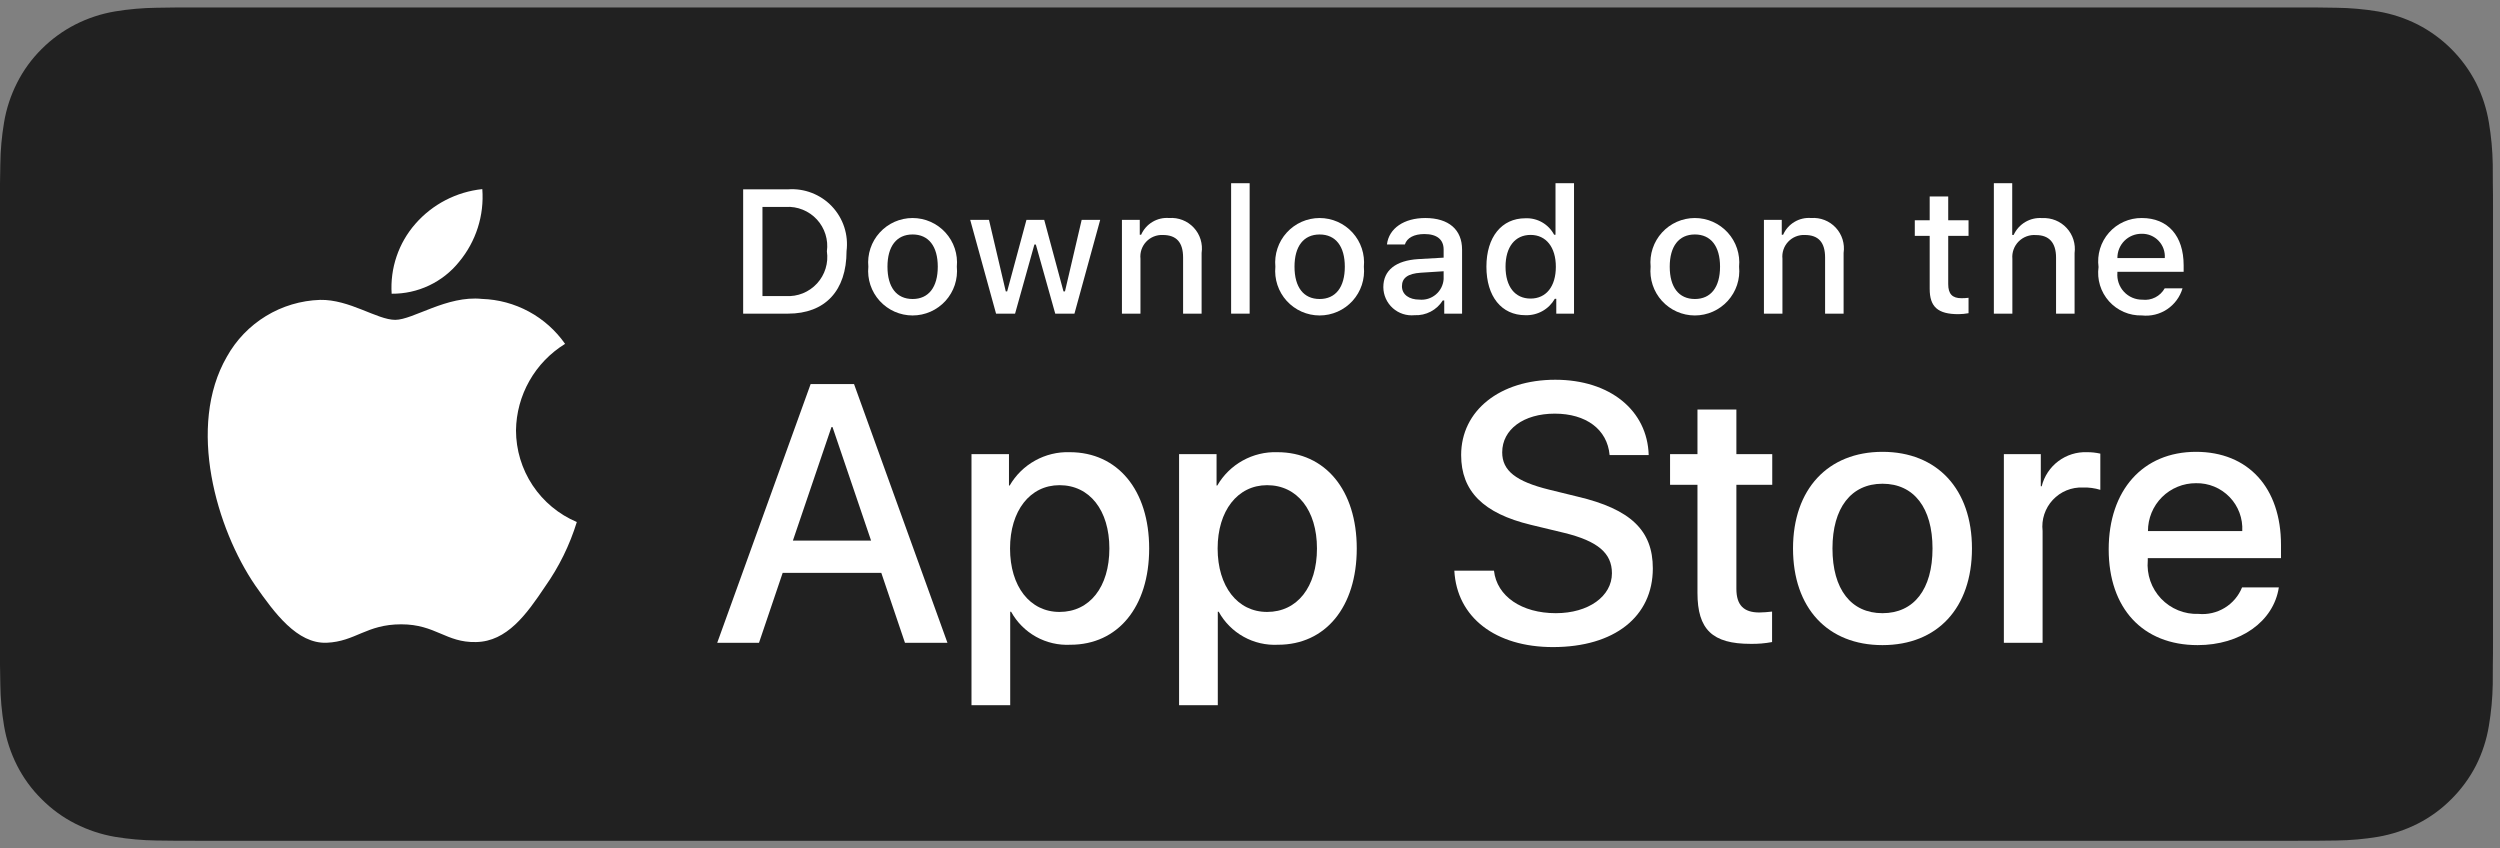
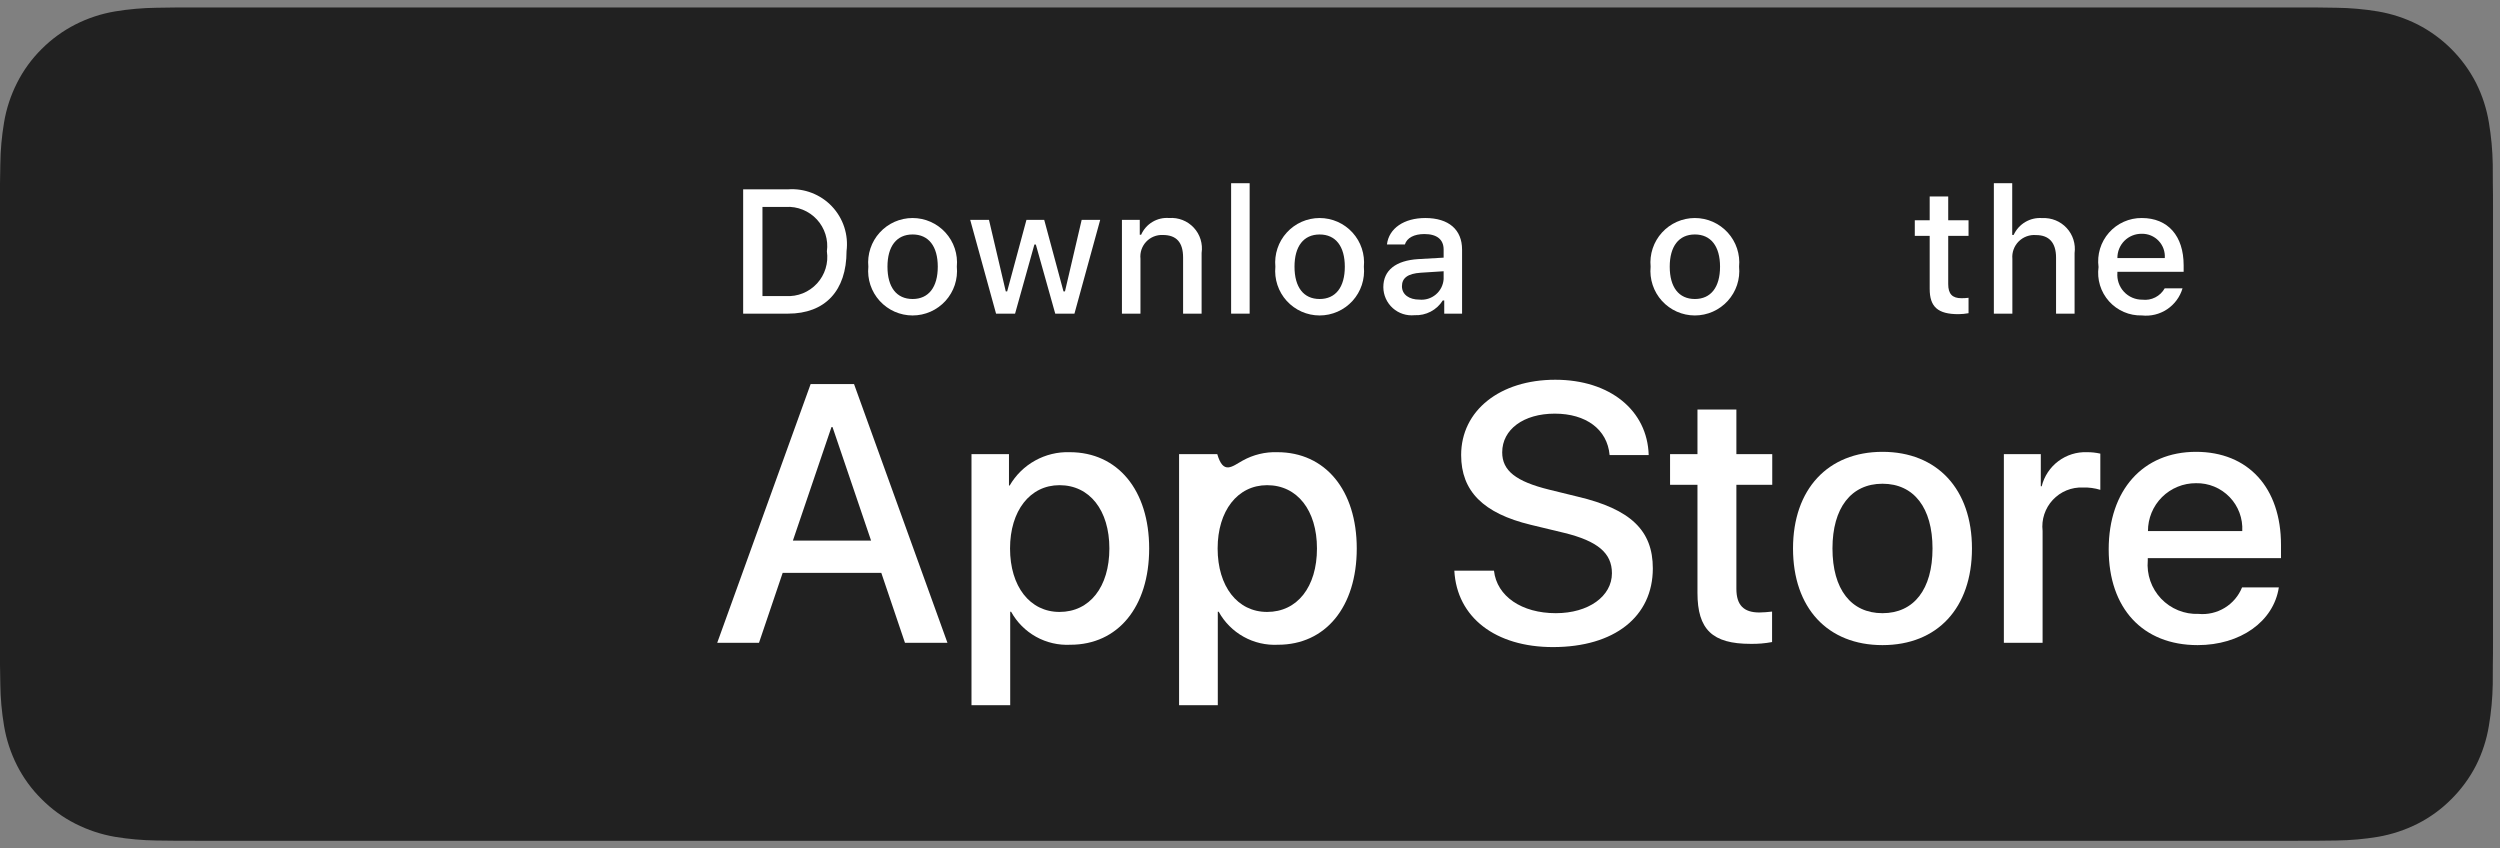
<svg xmlns="http://www.w3.org/2000/svg" width="168" height="57" viewBox="0 0 168 57" fill="none">
  <rect x="0" y="0" width="168" height="57" fill="#808080" stroke="none" />
  <g clip-path="url(#clip0_1_1480)">
    <path d="M154.189 0.5H13.349C12.835 0.5 12.328 0.5 11.816 0.503C11.387 0.506 10.962 0.514 10.529 0.521C9.589 0.532 8.651 0.615 7.724 0.768C6.798 0.925 5.901 1.221 5.063 1.646C4.226 2.074 3.461 2.631 2.797 3.296C2.128 3.959 1.571 4.725 1.147 5.566C0.722 6.404 0.426 7.303 0.272 8.23C0.116 9.157 0.032 10.094 0.021 11.033C0.008 11.462 0.007 11.893 0 12.322V44.682C0.007 45.117 0.008 45.538 0.021 45.973C0.032 46.912 0.116 47.849 0.272 48.776C0.426 49.704 0.721 50.603 1.147 51.442C1.571 52.279 2.128 53.042 2.797 53.702C3.459 54.369 4.224 54.927 5.063 55.352C5.901 55.778 6.798 56.075 7.724 56.235C8.652 56.387 9.589 56.47 10.529 56.482C10.962 56.492 11.387 56.497 11.816 56.497C12.328 56.5 12.835 56.5 13.349 56.5H154.189C154.692 56.5 155.203 56.5 155.706 56.497C156.133 56.497 156.57 56.492 156.997 56.482C157.935 56.471 158.871 56.388 159.797 56.235C160.726 56.074 161.627 55.777 162.468 55.352C163.306 54.926 164.071 54.369 164.732 53.702C165.399 53.04 165.957 52.277 166.387 51.442C166.809 50.602 167.102 49.703 167.253 48.776C167.41 47.849 167.496 46.912 167.513 45.973C167.519 45.538 167.519 45.117 167.519 44.682C167.53 44.174 167.53 43.668 167.53 43.151V13.851C167.53 13.338 167.53 12.829 167.519 12.322C167.519 11.893 167.519 11.462 167.513 11.033C167.496 10.094 167.41 9.157 167.253 8.23C167.101 7.303 166.809 6.405 166.387 5.566C165.523 3.881 164.152 2.511 162.468 1.646C161.627 1.222 160.726 0.926 159.797 0.768C158.871 0.614 157.935 0.531 156.997 0.521C156.57 0.514 156.133 0.506 155.706 0.503C155.203 0.5 154.692 0.5 154.189 0.5V0.5Z" fill="#212121" />
    <path d="M11.823 55.275C11.397 55.275 10.98 55.27 10.557 55.26C9.68 55.249 8.806 55.172 7.94 55.032C7.133 54.893 6.352 54.634 5.621 54.265C4.897 53.898 4.237 53.418 3.665 52.842C3.085 52.272 2.603 51.612 2.236 50.886C1.866 50.156 1.61 49.374 1.476 48.566C1.332 47.699 1.254 46.821 1.243 45.941C1.234 45.646 1.223 44.663 1.223 44.663V12.322C1.223 12.322 1.235 11.354 1.243 11.07C1.254 10.192 1.331 9.315 1.475 8.449C1.609 7.639 1.865 6.854 2.236 6.122C2.601 5.397 3.081 4.736 3.657 4.165C4.233 3.588 4.895 3.105 5.62 2.733C6.349 2.365 7.13 2.108 7.935 1.972C8.803 1.83 9.681 1.753 10.561 1.742L11.824 1.725H155.7L156.978 1.743C157.85 1.753 158.72 1.829 159.58 1.97C160.393 2.109 161.182 2.367 161.919 2.737C163.372 3.486 164.554 4.671 165.3 6.125C165.665 6.853 165.918 7.631 166.049 8.434C166.195 9.307 166.276 10.191 166.293 11.076C166.297 11.473 166.297 11.898 166.297 12.322C166.308 12.847 166.308 13.347 166.308 13.851V43.151C166.308 43.659 166.308 44.156 166.297 44.656C166.297 45.111 166.297 45.528 166.291 45.958C166.275 46.827 166.195 47.695 166.052 48.553C165.922 49.366 165.667 50.155 165.296 50.891C164.927 51.608 164.447 52.263 163.874 52.831C163.302 53.41 162.641 53.893 161.915 54.262C161.18 54.634 160.393 54.894 159.58 55.032C158.715 55.173 157.84 55.249 156.963 55.26C156.553 55.27 156.124 55.275 155.707 55.275L154.189 55.278L11.823 55.275Z" fill="#212121" />
-     <path d="M34.675 28.921C34.69 27.752 35.001 26.607 35.578 25.59C36.154 24.574 36.979 23.72 37.974 23.108C37.342 22.205 36.508 21.461 35.538 20.937C34.568 20.413 33.489 20.122 32.387 20.087C30.036 19.84 27.757 21.494 26.559 21.494C25.337 21.494 23.493 20.112 21.507 20.152C20.222 20.194 18.97 20.568 17.873 21.237C16.775 21.906 15.87 22.848 15.245 23.971C12.537 28.659 14.557 35.549 17.15 39.338C18.448 41.194 19.965 43.266 21.949 43.193C23.891 43.112 24.616 41.954 26.96 41.954C29.282 41.954 29.963 43.193 31.988 43.146C34.071 43.112 35.384 41.282 36.636 39.409C37.569 38.087 38.286 36.626 38.762 35.08C37.552 34.568 36.519 33.711 35.792 32.615C35.065 31.52 34.677 30.235 34.675 28.921Z" fill="white" />
-     <path d="M30.851 17.595C31.987 16.231 32.547 14.478 32.411 12.708C30.675 12.891 29.072 13.72 27.921 15.032C27.358 15.672 26.926 16.418 26.652 17.225C26.377 18.033 26.264 18.887 26.319 19.738C27.188 19.747 28.047 19.558 28.831 19.187C29.616 18.816 30.307 18.272 30.851 17.595Z" fill="white" />
    <path d="M59.223 38.495H52.596L51.005 43.194H48.198L54.475 25.809H57.391L63.668 43.194H60.813L59.223 38.495ZM53.283 36.327H58.536L55.946 28.701H55.874L53.283 36.327Z" fill="white" />
    <path d="M77.224 36.858C77.224 40.796 75.116 43.327 71.934 43.327C71.128 43.369 70.327 43.184 69.621 42.791C68.916 42.399 68.336 41.816 67.946 41.109H67.886V47.388H65.284V30.519H67.803V32.627H67.85C68.258 31.924 68.848 31.344 69.559 30.95C70.27 30.555 71.074 30.36 71.886 30.387C75.103 30.387 77.224 32.93 77.224 36.858ZM74.55 36.858C74.55 34.291 73.224 32.604 71.2 32.604C69.212 32.604 67.875 34.327 67.875 36.858C67.875 39.411 69.212 41.122 71.2 41.122C73.224 41.122 74.55 39.447 74.55 36.858Z" fill="white" />
-     <path d="M91.174 36.858C91.174 40.796 89.066 43.327 85.884 43.327C85.079 43.369 84.277 43.184 83.572 42.791C82.866 42.399 82.286 41.816 81.896 41.109H81.836V47.388H79.234V30.519H81.753V32.627H81.801C82.208 31.924 82.798 31.344 83.509 30.95C84.22 30.555 85.024 30.36 85.837 30.387C89.054 30.387 91.174 32.93 91.174 36.858ZM88.5 36.858C88.5 34.291 87.174 32.604 85.15 32.604C83.162 32.604 81.825 34.327 81.825 36.858C81.825 39.411 83.162 41.122 85.15 41.122C87.174 41.122 88.5 39.447 88.5 36.858H88.5Z" fill="white" />
+     <path d="M91.174 36.858C91.174 40.796 89.066 43.327 85.884 43.327C85.079 43.369 84.277 43.184 83.572 42.791C82.866 42.399 82.286 41.816 81.896 41.109H81.836V47.388H79.234V30.519H81.753H81.801C82.208 31.924 82.798 31.344 83.509 30.95C84.22 30.555 85.024 30.36 85.837 30.387C89.054 30.387 91.174 32.93 91.174 36.858ZM88.5 36.858C88.5 34.291 87.174 32.604 85.15 32.604C83.162 32.604 81.825 34.327 81.825 36.858C81.825 39.411 83.162 41.122 85.15 41.122C87.174 41.122 88.5 39.447 88.5 36.858H88.5Z" fill="white" />
    <path d="M100.395 38.35C100.588 40.074 102.262 41.206 104.551 41.206C106.744 41.206 108.322 40.074 108.322 38.52C108.322 37.17 107.37 36.362 105.117 35.809L102.864 35.266C99.671 34.495 98.189 33.002 98.189 30.579C98.189 27.58 100.804 25.519 104.515 25.519C108.189 25.519 110.707 27.58 110.792 30.579H108.166C108.009 28.844 106.574 27.797 104.479 27.797C102.383 27.797 100.948 28.857 100.948 30.399C100.948 31.628 101.864 32.351 104.105 32.905L106.021 33.375C109.588 34.219 111.07 35.651 111.07 38.194C111.07 41.447 108.479 43.484 104.358 43.484C100.503 43.484 97.9 41.495 97.731 38.35L100.395 38.35Z" fill="white" />
    <path d="M116.685 27.52V30.519H119.095V32.58H116.685V39.567C116.685 40.653 117.167 41.159 118.227 41.159C118.513 41.154 118.799 41.133 119.083 41.098V43.146C118.606 43.236 118.122 43.276 117.637 43.267C115.071 43.267 114.07 42.303 114.07 39.845V32.58H112.228V30.519H114.07V27.52H116.685Z" fill="white" />
    <path d="M120.491 36.857C120.491 32.869 122.84 30.363 126.503 30.363C130.178 30.363 132.516 32.869 132.516 36.857C132.516 40.856 130.19 43.352 126.503 43.352C122.817 43.352 120.491 40.856 120.491 36.857ZM129.865 36.857C129.865 34.122 128.611 32.507 126.503 32.507C124.395 32.507 123.142 34.134 123.142 36.857C123.142 39.604 124.395 41.206 126.503 41.206C128.611 41.206 129.865 39.604 129.865 36.857H129.865Z" fill="white" />
    <path d="M134.66 30.519H137.142V32.676H137.202C137.37 32.003 137.764 31.407 138.32 30.99C138.875 30.573 139.557 30.36 140.251 30.387C140.55 30.385 140.849 30.418 141.142 30.484V32.917C140.764 32.801 140.369 32.748 139.973 32.76C139.595 32.745 139.218 32.811 138.868 32.955C138.519 33.099 138.204 33.317 137.947 33.594C137.689 33.871 137.495 34.201 137.376 34.56C137.258 34.92 137.219 35.3 137.262 35.676V43.194H134.66L134.66 30.519Z" fill="white" />
    <path d="M153.138 39.471C152.788 41.773 150.547 43.352 147.68 43.352C143.993 43.352 141.704 40.881 141.704 36.918C141.704 32.942 144.005 30.363 147.571 30.363C151.078 30.363 153.283 32.772 153.283 36.615V37.507H144.33V37.664C144.289 38.13 144.348 38.6 144.502 39.043C144.656 39.485 144.903 39.889 145.225 40.229C145.548 40.568 145.939 40.835 146.372 41.012C146.806 41.189 147.272 41.272 147.74 41.254C148.355 41.312 148.972 41.169 149.499 40.848C150.027 40.527 150.436 40.044 150.667 39.471L153.138 39.471ZM144.343 35.688H150.68C150.703 35.269 150.639 34.849 150.493 34.456C150.346 34.062 150.12 33.703 149.828 33.401C149.536 33.099 149.185 32.86 148.796 32.7C148.408 32.54 147.991 32.462 147.571 32.471C147.147 32.469 146.727 32.55 146.335 32.711C145.943 32.872 145.587 33.108 145.286 33.407C144.986 33.706 144.748 34.062 144.586 34.454C144.425 34.845 144.342 35.265 144.343 35.688V35.688Z" fill="white" />
    <path d="M52.957 12.723C53.502 12.684 54.05 12.767 54.559 12.965C55.069 13.163 55.529 13.471 55.905 13.868C56.281 14.265 56.564 14.741 56.734 15.261C56.904 15.781 56.956 16.332 56.888 16.874C56.888 19.543 55.445 21.077 52.957 21.077H49.94V12.723H52.957ZM51.237 19.895H52.812C53.202 19.919 53.592 19.855 53.954 19.709C54.316 19.562 54.64 19.337 54.904 19.049C55.168 18.761 55.365 18.418 55.479 18.045C55.594 17.672 55.624 17.277 55.567 16.891C55.62 16.506 55.587 16.115 55.47 15.744C55.354 15.374 55.157 15.033 54.894 14.748C54.63 14.462 54.307 14.239 53.947 14.093C53.587 13.947 53.2 13.882 52.812 13.904H51.237V19.895Z" fill="white" />
    <path d="M58.353 17.922C58.313 17.508 58.361 17.09 58.492 16.695C58.623 16.3 58.836 15.937 59.116 15.629C59.396 15.321 59.737 15.075 60.117 14.906C60.498 14.738 60.91 14.651 61.326 14.651C61.742 14.651 62.154 14.738 62.534 14.906C62.915 15.075 63.256 15.321 63.536 15.629C63.816 15.937 64.028 16.3 64.16 16.695C64.291 17.09 64.338 17.508 64.299 17.922C64.339 18.337 64.292 18.755 64.161 19.151C64.03 19.546 63.818 19.91 63.538 20.219C63.258 20.527 62.917 20.774 62.536 20.943C62.155 21.111 61.743 21.199 61.326 21.199C60.909 21.199 60.497 21.111 60.116 20.943C59.735 20.774 59.394 20.527 59.114 20.219C58.834 19.91 58.621 19.546 58.49 19.151C58.359 18.755 58.312 18.337 58.353 17.922ZM63.019 17.922C63.019 16.556 62.405 15.756 61.328 15.756C60.246 15.756 59.638 16.556 59.638 17.922C59.638 19.299 60.246 20.093 61.328 20.093C62.405 20.093 63.019 19.294 63.019 17.922H63.019Z" fill="white" />
    <path d="M72.203 21.077H70.912L69.609 16.434H69.511L68.213 21.077H66.935L65.197 14.773H66.459L67.588 19.583H67.681L68.978 14.773H70.171L71.467 19.583H71.566L72.689 14.773H73.934L72.203 21.077Z" fill="white" />
    <path d="M75.394 14.773H76.592V15.774H76.685C76.843 15.414 77.109 15.113 77.446 14.912C77.783 14.71 78.175 14.619 78.566 14.651C78.873 14.628 79.181 14.674 79.468 14.786C79.754 14.898 80.012 15.074 80.221 15.299C80.431 15.524 80.587 15.793 80.678 16.087C80.769 16.381 80.793 16.691 80.748 16.996V21.077H79.504V17.308C79.504 16.295 79.064 15.791 78.144 15.791C77.936 15.781 77.728 15.817 77.534 15.895C77.341 15.973 77.167 16.092 77.024 16.244C76.881 16.396 76.773 16.577 76.706 16.774C76.64 16.972 76.617 17.181 76.639 17.389V21.077H75.394L75.394 14.773Z" fill="white" />
    <path d="M82.731 12.312H83.976V21.077H82.731V12.312Z" fill="white" />
    <path d="M85.705 17.922C85.666 17.508 85.713 17.09 85.845 16.695C85.976 16.3 86.189 15.937 86.469 15.629C86.749 15.321 87.09 15.075 87.47 14.906C87.851 14.738 88.263 14.651 88.679 14.651C89.095 14.651 89.507 14.738 89.887 14.906C90.268 15.075 90.609 15.321 90.889 15.629C91.169 15.937 91.381 16.3 91.513 16.695C91.644 17.09 91.692 17.508 91.652 17.922C91.692 18.337 91.645 18.756 91.514 19.151C91.383 19.547 91.171 19.91 90.891 20.219C90.611 20.527 90.269 20.774 89.888 20.943C89.507 21.111 89.095 21.199 88.679 21.199C88.262 21.199 87.85 21.111 87.469 20.943C87.088 20.774 86.746 20.527 86.466 20.219C86.186 19.91 85.974 19.547 85.843 19.151C85.712 18.756 85.665 18.337 85.705 17.922ZM90.372 17.922C90.372 16.556 89.758 15.757 88.68 15.757C87.599 15.757 86.991 16.556 86.991 17.922C86.991 19.3 87.599 20.093 88.68 20.093C89.758 20.093 90.372 19.294 90.372 17.922H90.372Z" fill="white" />
    <path d="M92.96 19.294C92.96 18.159 93.805 17.505 95.305 17.412L97.012 17.314V16.77C97.012 16.104 96.572 15.728 95.722 15.728C95.027 15.728 94.546 15.983 94.408 16.428H93.203C93.331 15.346 94.349 14.651 95.779 14.651C97.36 14.651 98.251 15.438 98.251 16.77V21.077H97.053V20.191H96.955C96.755 20.509 96.475 20.768 96.142 20.942C95.809 21.116 95.436 21.198 95.061 21.181C94.797 21.208 94.529 21.18 94.276 21.098C94.023 21.016 93.79 20.881 93.592 20.704C93.394 20.526 93.236 20.309 93.127 20.066C93.018 19.823 92.961 19.56 92.96 19.294ZM97.012 18.755V18.228L95.473 18.327C94.605 18.385 94.211 18.68 94.211 19.236C94.211 19.803 94.703 20.134 95.38 20.134C95.578 20.154 95.778 20.134 95.969 20.075C96.159 20.016 96.336 19.919 96.488 19.791C96.641 19.662 96.765 19.504 96.856 19.326C96.945 19.148 96.999 18.954 97.012 18.755Z" fill="white" />
-     <path d="M99.887 17.922C99.887 15.93 100.911 14.668 102.504 14.668C102.897 14.65 103.289 14.744 103.631 14.94C103.973 15.136 104.253 15.425 104.437 15.774H104.53V12.312H105.774V21.077H104.582V20.081H104.483C104.285 20.427 103.996 20.713 103.647 20.907C103.298 21.101 102.902 21.195 102.504 21.181C100.9 21.181 99.887 19.919 99.887 17.922ZM101.172 17.922C101.172 19.259 101.802 20.064 102.856 20.064C103.905 20.064 104.553 19.247 104.553 17.927C104.553 16.614 103.898 15.786 102.856 15.786C101.809 15.786 101.172 16.596 101.172 17.922H101.172Z" fill="white" />
    <path d="M110.921 17.922C110.882 17.508 110.929 17.09 111.06 16.695C111.192 16.3 111.404 15.937 111.684 15.629C111.964 15.321 112.305 15.075 112.686 14.906C113.066 14.738 113.478 14.651 113.894 14.651C114.31 14.651 114.722 14.738 115.103 14.906C115.483 15.075 115.824 15.321 116.104 15.629C116.384 15.937 116.597 16.3 116.728 16.695C116.859 17.09 116.907 17.508 116.867 17.922C116.908 18.337 116.861 18.755 116.73 19.151C116.599 19.546 116.386 19.91 116.106 20.219C115.826 20.527 115.485 20.774 115.104 20.943C114.723 21.111 114.311 21.199 113.894 21.199C113.478 21.199 113.065 21.111 112.685 20.943C112.304 20.774 111.962 20.527 111.682 20.219C111.402 19.91 111.19 19.546 111.059 19.151C110.928 18.755 110.881 18.337 110.921 17.922ZM115.587 17.922C115.587 16.556 114.974 15.756 113.896 15.756C112.815 15.756 112.206 16.556 112.206 17.922C112.206 19.299 112.815 20.093 113.896 20.093C114.974 20.093 115.587 19.294 115.587 17.922Z" fill="white" />
-     <path d="M118.536 14.773H119.734V15.774H119.827C119.984 15.414 120.25 15.113 120.588 14.912C120.925 14.71 121.317 14.619 121.708 14.651C122.015 14.628 122.323 14.674 122.609 14.786C122.896 14.898 123.153 15.074 123.363 15.299C123.572 15.524 123.728 15.793 123.82 16.087C123.911 16.381 123.935 16.691 123.89 16.996V21.077H122.646V17.308C122.646 16.295 122.206 15.791 121.286 15.791C121.077 15.781 120.869 15.817 120.676 15.895C120.483 15.973 120.309 16.092 120.166 16.244C120.023 16.396 119.914 16.577 119.848 16.774C119.781 16.972 119.758 17.181 119.78 17.389V21.077H118.536V14.773Z" fill="white" />
    <path d="M130.92 13.203V14.801H132.286V15.849H130.92V19.091C130.92 19.751 131.192 20.04 131.812 20.04C131.97 20.04 132.128 20.03 132.286 20.012V21.048C132.063 21.088 131.836 21.109 131.609 21.112C130.226 21.112 129.675 20.625 129.675 19.41V15.849H128.674V14.801H129.675V13.203H130.92Z" fill="white" />
    <path d="M133.987 12.312H135.221V15.786H135.319C135.484 15.423 135.758 15.12 136.102 14.917C136.446 14.715 136.843 14.624 137.241 14.656C137.546 14.64 137.851 14.691 138.135 14.806C138.418 14.921 138.672 15.097 138.879 15.321C139.087 15.545 139.242 15.813 139.334 16.104C139.426 16.396 139.453 16.704 139.412 17.007V21.077H138.167V17.314C138.167 16.307 137.698 15.797 136.819 15.797C136.605 15.779 136.39 15.809 136.189 15.883C135.987 15.957 135.805 16.075 135.653 16.227C135.502 16.379 135.386 16.562 135.313 16.764C135.24 16.966 135.212 17.181 135.231 17.395V21.077H133.987L133.987 12.312Z" fill="white" />
    <path d="M146.666 19.375C146.497 19.951 146.13 20.449 145.631 20.783C145.132 21.116 144.531 21.263 143.934 21.198C143.519 21.209 143.106 21.13 142.725 20.965C142.343 20.801 142.002 20.555 141.725 20.246C141.448 19.936 141.241 19.57 141.12 19.172C140.999 18.775 140.965 18.356 141.022 17.945C140.967 17.532 141.001 17.112 141.122 16.713C141.243 16.315 141.448 15.947 141.724 15.634C141.999 15.322 142.339 15.073 142.719 14.903C143.1 14.733 143.512 14.647 143.929 14.651C145.683 14.651 146.741 15.849 146.741 17.829V18.263H142.289V18.333C142.27 18.564 142.299 18.797 142.375 19.017C142.451 19.236 142.571 19.437 142.729 19.607C142.887 19.777 143.079 19.912 143.293 20.004C143.506 20.095 143.736 20.141 143.968 20.139C144.266 20.175 144.567 20.121 144.834 19.985C145.102 19.849 145.322 19.636 145.468 19.375L146.666 19.375ZM142.289 17.343H145.474C145.489 17.131 145.46 16.919 145.389 16.719C145.318 16.519 145.205 16.337 145.059 16.183C144.913 16.029 144.736 15.908 144.541 15.826C144.345 15.745 144.134 15.705 143.922 15.71C143.707 15.707 143.493 15.748 143.294 15.829C143.094 15.91 142.913 16.03 142.761 16.182C142.609 16.334 142.489 16.515 142.408 16.715C142.327 16.914 142.287 17.128 142.289 17.343H142.289Z" fill="white" />
  </g>
  <defs>
    <clipPath id="clip0_1_1480">
      <rect width="167.53" height="56" fill="white" transform="translate(0 0.5)" />
    </clipPath>
  </defs>
</svg>